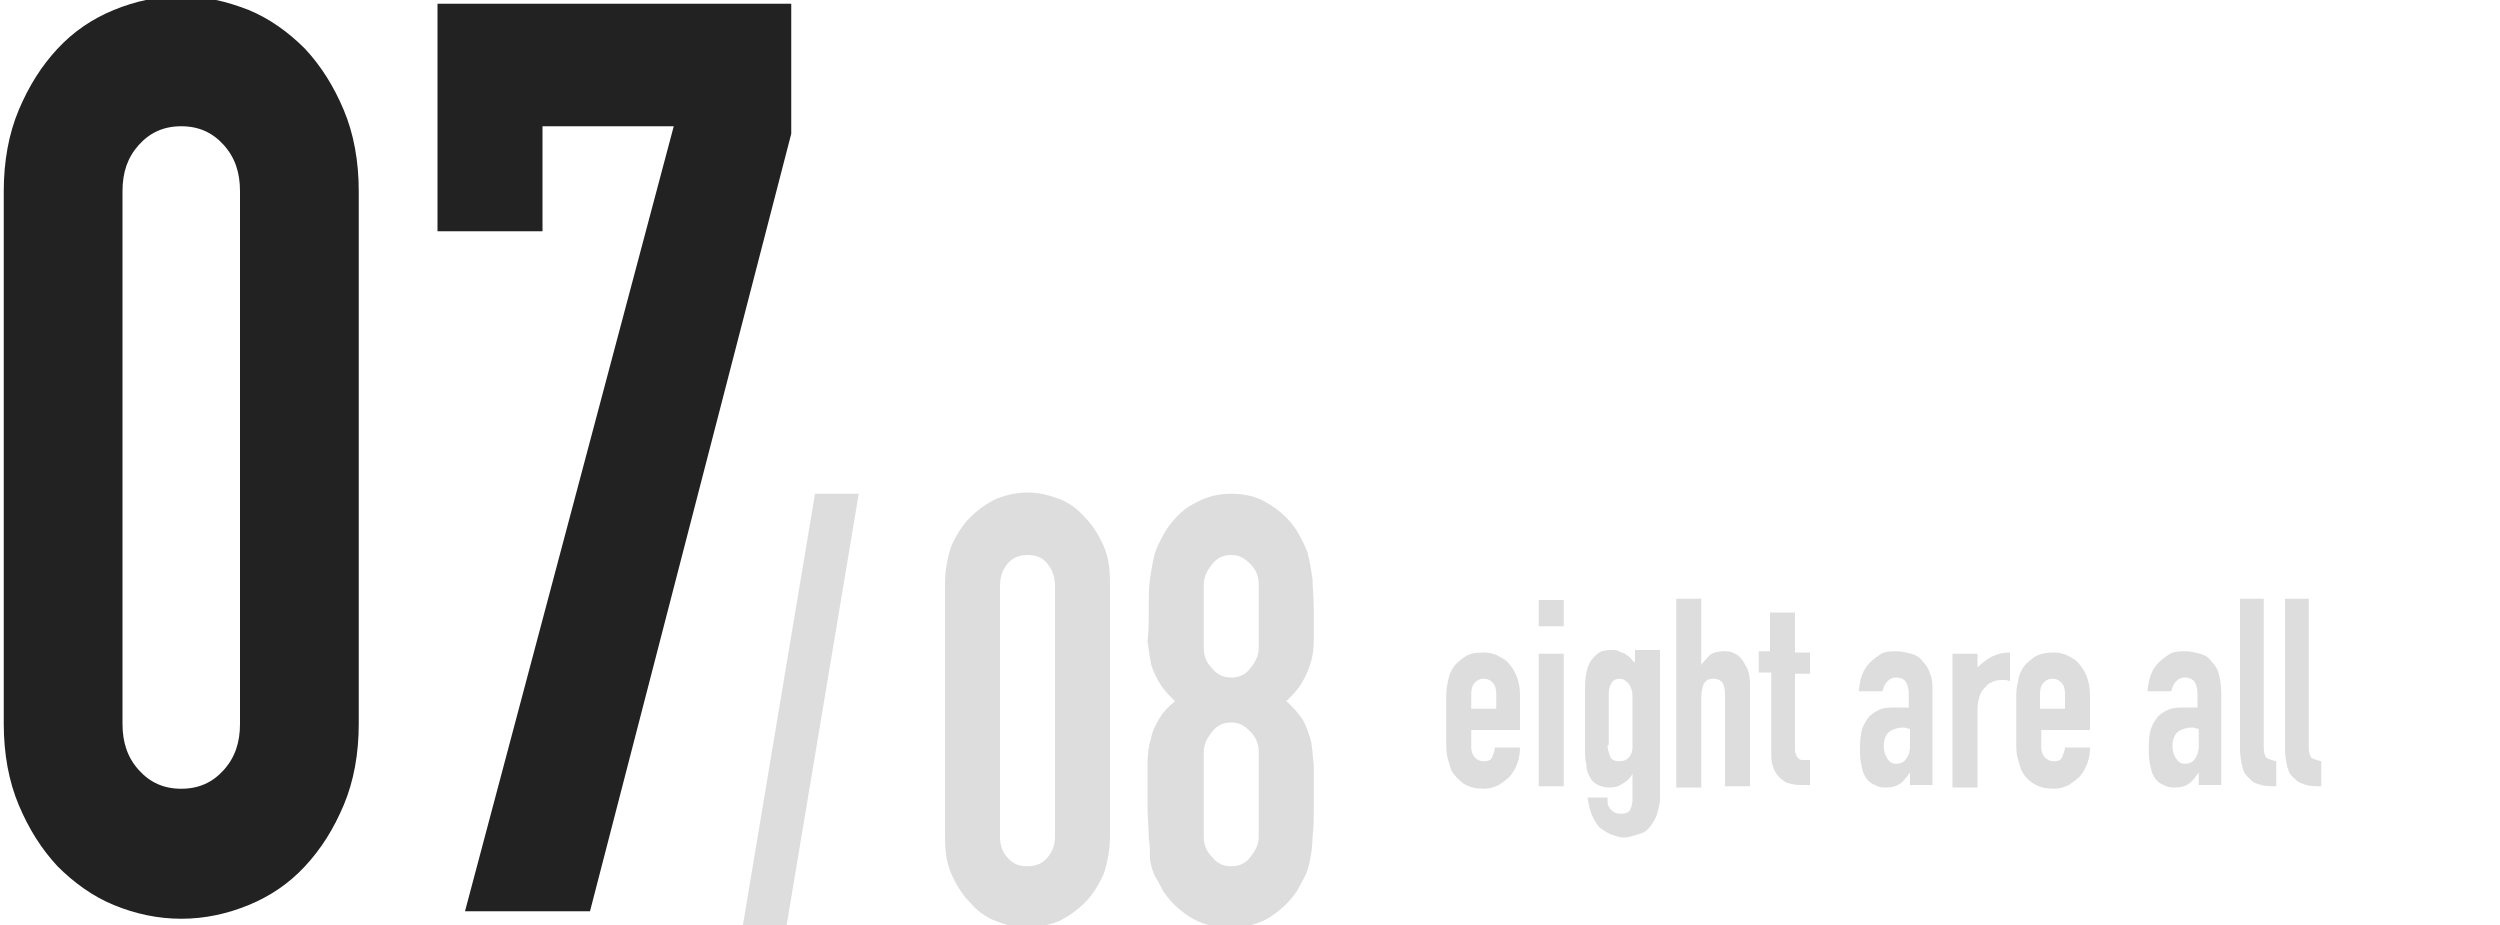
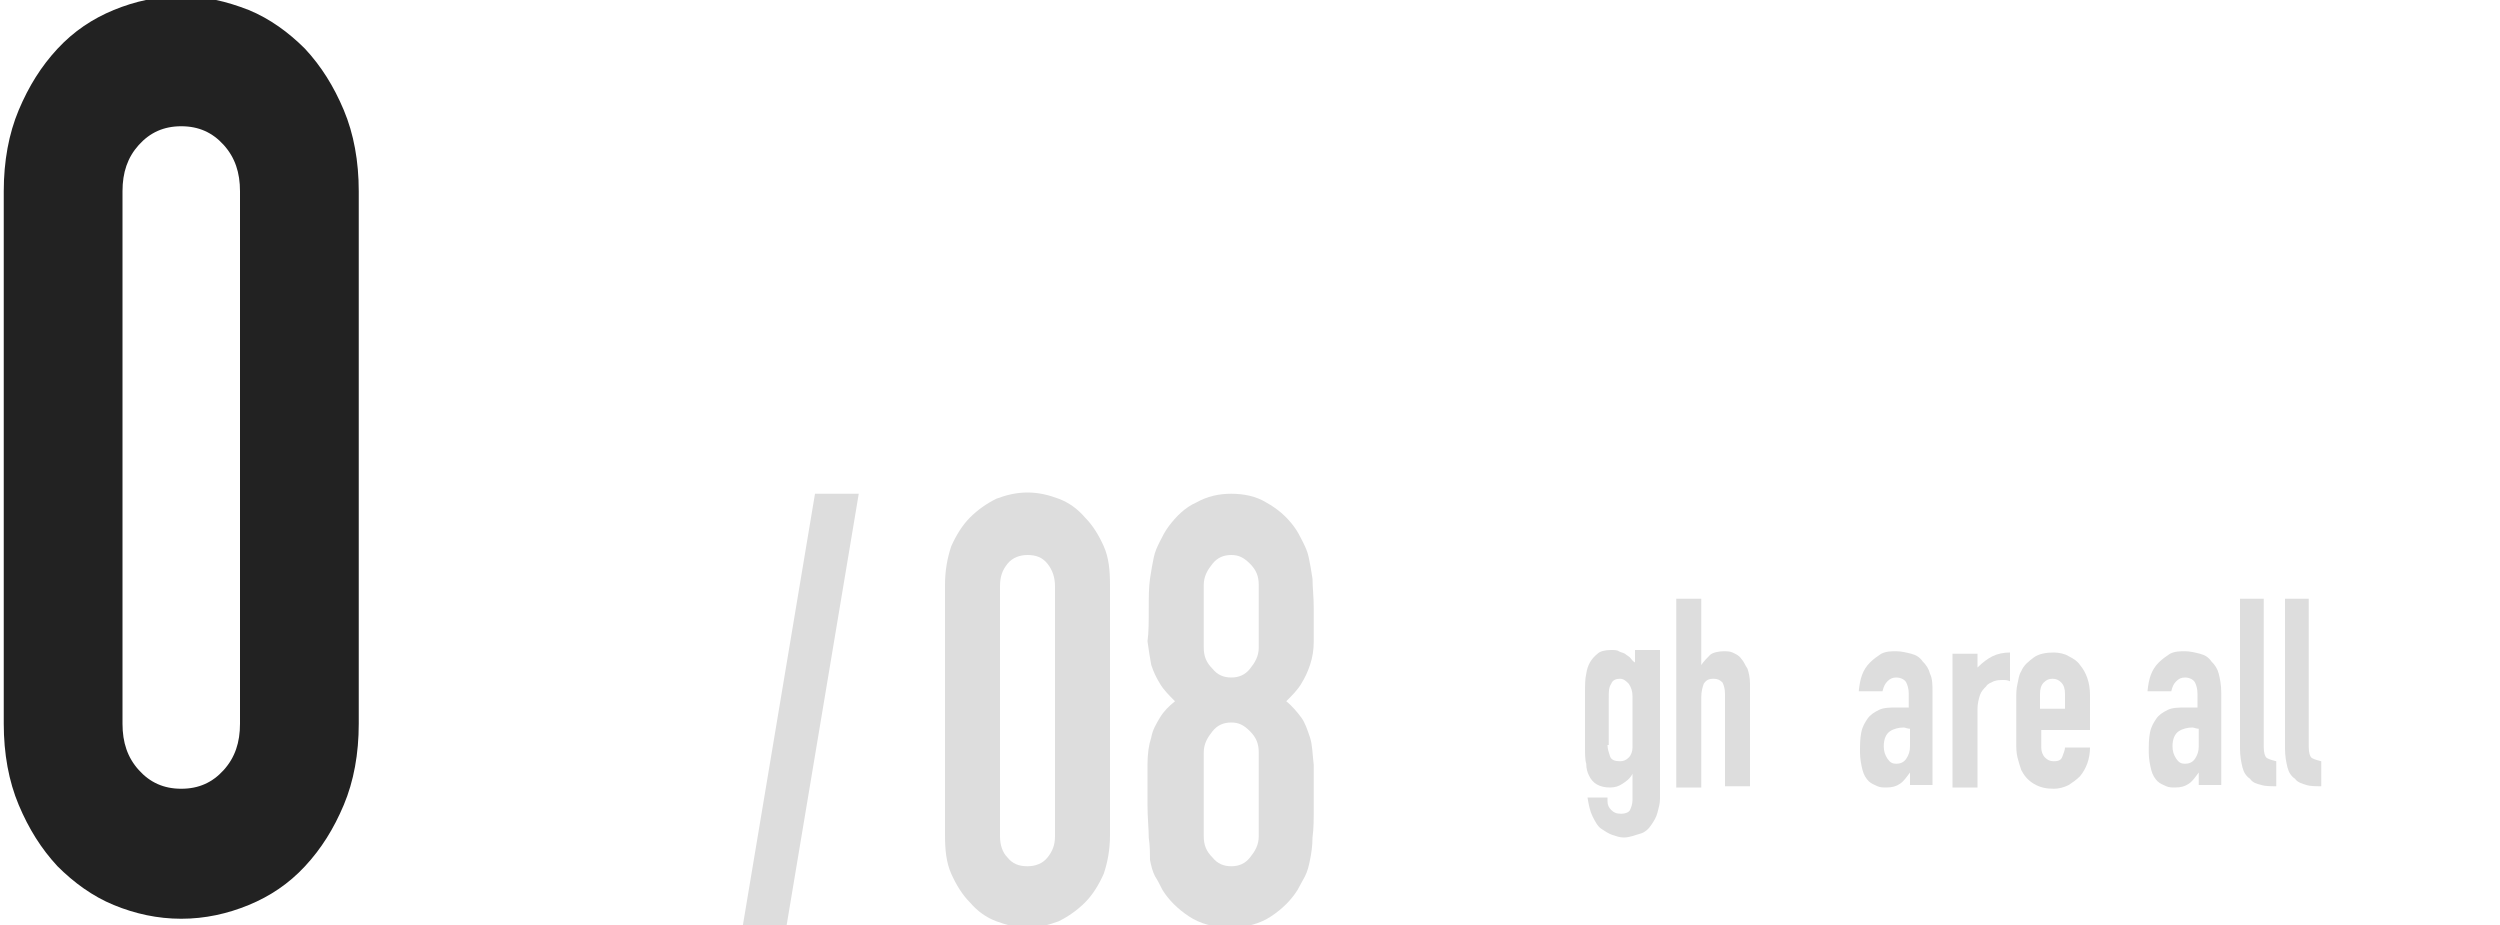
<svg xmlns="http://www.w3.org/2000/svg" version="1.1" id="title-img07.svg" x="0px" y="0px" viewBox="0 0 200 74" style="enable-background:new 0 0 200 74;" xml:space="preserve">
  <style type="text/css">
	.st0{enable-background:new    ;}
	.st1{fill:#222222;}
	.st2{fill:#DDDDDD;}
</style>
  <g class="st0">
    <path class="st1" d="M0.3,15.3c0-2.4,0.4-4.6,1.2-6.5c0.8-1.9,1.8-3.5,3.1-4.9c1.3-1.4,2.8-2.4,4.5-3.1c1.7-0.7,3.5-1.1,5.4-1.1   c1.9,0,3.6,0.4,5.4,1.1c1.7,0.7,3.2,1.8,4.5,3.1c1.3,1.4,2.3,3,3.1,4.9c0.8,1.9,1.2,4.1,1.2,6.5v42.6c0,2.4-0.4,4.6-1.2,6.5   c-0.8,1.9-1.8,3.5-3.1,4.9c-1.3,1.4-2.8,2.4-4.5,3.1c-1.7,0.7-3.5,1.1-5.4,1.1c-1.9,0-3.7-0.4-5.4-1.1c-1.7-0.7-3.2-1.8-4.5-3.1   c-1.3-1.4-2.3-3-3.1-4.9c-0.8-1.9-1.2-4.1-1.2-6.5V15.3z M9.8,57.9c0,1.5,0.4,2.7,1.3,3.7c0.9,1,2,1.5,3.4,1.5   c1.4,0,2.5-0.5,3.4-1.5c0.9-1,1.3-2.2,1.3-3.7V15.3c0-1.5-0.4-2.7-1.3-3.7c-0.9-1-2-1.5-3.4-1.5c-1.4,0-2.5,0.5-3.4,1.5   c-0.9,1-1.3,2.2-1.3,3.7V57.9z" />
-     <path class="st1" d="M37.2,72.9l16.7-62.8H43.4v8.4H35V0.3h28.3v10.4L47.2,72.9H37.2z" />
  </g>
  <g class="st0">
    <path class="st2" d="M59.4,74.2l5.8-34.7h3.5l-5.8,34.7H59.4z" />
  </g>
  <g>
    <path class="st2" d="M75.6,46.8c0-1.2,0.2-2.2,0.5-3.1c0.4-0.9,0.9-1.7,1.5-2.3c0.6-0.6,1.3-1.1,2.1-1.5c0.8-0.3,1.6-0.5,2.5-0.5   s1.7,0.2,2.5,0.5c0.8,0.3,1.5,0.8,2.1,1.5c0.6,0.6,1.1,1.4,1.5,2.3c0.4,0.9,0.5,1.9,0.5,3.1v20c0,1.2-0.2,2.2-0.5,3.1   c-0.4,0.9-0.9,1.7-1.5,2.3c-0.6,0.6-1.3,1.1-2.1,1.5c-0.8,0.3-1.6,0.5-2.5,0.5s-1.7-0.2-2.5-0.5c-0.8-0.3-1.5-0.8-2.1-1.5   c-0.6-0.6-1.1-1.4-1.5-2.3c-0.4-0.9-0.5-1.9-0.5-3.1V46.8z M80,66.9c0,0.7,0.2,1.3,0.6,1.7c0.4,0.5,0.9,0.7,1.6,0.7   c0.6,0,1.2-0.2,1.6-0.7c0.4-0.5,0.6-1,0.6-1.7v-20c0-0.7-0.2-1.3-0.6-1.8c-0.4-0.5-0.9-0.7-1.6-0.7c-0.6,0-1.2,0.2-1.6,0.7   c-0.4,0.5-0.6,1-0.6,1.8V66.9z" />
    <path class="st2" d="M91.9,48.7c0-0.9,0-1.7,0.1-2.4c0.1-0.7,0.2-1.2,0.3-1.7c0.1-0.5,0.3-0.9,0.5-1.3c0.2-0.4,0.4-0.8,0.7-1.2   c0.6-0.8,1.3-1.5,2.2-1.9c0.9-0.5,1.8-0.7,2.8-0.7c1,0,2,0.2,2.8,0.7c0.9,0.5,1.6,1.1,2.2,1.9c0.3,0.4,0.5,0.8,0.7,1.2   c0.2,0.4,0.4,0.8,0.5,1.3c0.1,0.5,0.2,1,0.3,1.7c0,0.7,0.1,1.4,0.1,2.4c0,1,0,1.9,0,2.6c0,0.7-0.1,1.3-0.3,1.9s-0.4,1-0.7,1.5   s-0.7,0.9-1.2,1.4c0.5,0.4,0.9,0.9,1.2,1.3s0.5,1,0.7,1.6s0.2,1.4,0.3,2.2c0,0.9,0,2,0,3.2c0,1.1,0,1.9-0.1,2.6   c0,0.7-0.1,1.3-0.2,1.8c-0.1,0.5-0.2,0.9-0.4,1.3s-0.4,0.7-0.6,1.1c-0.5,0.8-1.2,1.5-2.1,2.1c-0.9,0.6-2,0.9-3.3,0.9   s-2.4-0.3-3.3-0.9c-0.9-0.6-1.6-1.3-2.1-2.1c-0.2-0.4-0.4-0.8-0.6-1.1c-0.2-0.4-0.3-0.8-0.4-1.3C92,68.3,92,67.7,91.9,67   c0-0.7-0.1-1.6-0.1-2.6c0-1.3,0-2.4,0-3.2c0-0.9,0.1-1.6,0.3-2.2c0.1-0.6,0.4-1.1,0.7-1.6s0.7-0.9,1.2-1.3   c-0.5-0.5-0.9-0.9-1.2-1.4s-0.5-0.9-0.7-1.5c-0.1-0.5-0.2-1.2-0.3-1.9C91.9,50.6,91.9,49.7,91.9,48.7z M100.7,46.8   c0-0.7-0.2-1.2-0.7-1.7s-0.9-0.7-1.5-0.7c-0.6,0-1.1,0.2-1.5,0.7s-0.7,1-0.7,1.7v5c0,0.7,0.2,1.2,0.7,1.7c0.4,0.5,0.9,0.7,1.5,0.7   c0.6,0,1.1-0.2,1.5-0.7c0.4-0.5,0.7-1,0.7-1.7V46.8z M100.7,60.2c0-0.7-0.2-1.2-0.7-1.7s-0.9-0.7-1.5-0.7c-0.6,0-1.1,0.2-1.5,0.7   s-0.7,1-0.7,1.7v6.7c0,0.7,0.2,1.2,0.7,1.7c0.4,0.5,0.9,0.7,1.5,0.7c0.6,0,1.1-0.2,1.5-0.7c0.4-0.5,0.7-1,0.7-1.7V60.2z" />
  </g>
  <g class="st0">
-     <path class="st2" d="M121.6,58.4h-3.9v1.4c0,0.3,0.1,0.6,0.3,0.8c0.2,0.2,0.4,0.3,0.7,0.3c0.4,0,0.6-0.1,0.7-0.4s0.2-0.5,0.2-0.7h2   c0,0.9-0.3,1.7-0.8,2.3c-0.3,0.3-0.6,0.5-0.9,0.7c-0.4,0.2-0.8,0.3-1.2,0.3c-0.6,0-1.1-0.1-1.6-0.4c-0.4-0.3-0.8-0.7-1-1.1   c-0.1-0.3-0.2-0.6-0.3-1c-0.1-0.4-0.1-0.8-0.1-1.2v-3.5c0-0.4,0-0.8,0.1-1.2c0.1-0.4,0.1-0.7,0.3-1c0.2-0.5,0.6-0.8,1-1.1   c0.4-0.3,0.9-0.4,1.6-0.4c0.4,0,0.9,0.1,1.2,0.3c0.4,0.2,0.7,0.4,0.9,0.7c0.5,0.6,0.8,1.4,0.8,2.4V58.4z M117.8,56.7h1.9v-1.2   c0-0.4-0.1-0.7-0.3-0.9c-0.2-0.2-0.4-0.3-0.7-0.3c-0.3,0-0.5,0.1-0.7,0.3c-0.2,0.2-0.3,0.5-0.3,0.9V56.7z" />
-     <path class="st2" d="M123.1,50.1v-2.1h2v2.1H123.1z M123.1,62.9V52.3h2v10.6H123.1z" />
    <path class="st2" d="M128.6,64.1c0,0.3,0.1,0.5,0.3,0.7c0.2,0.2,0.4,0.3,0.8,0.3c0.3,0,0.6-0.1,0.7-0.3s0.2-0.5,0.2-0.8v-2.1h0   c-0.2,0.4-0.5,0.6-0.8,0.8c-0.3,0.2-0.6,0.3-1,0.3c-0.8,0-1.4-0.3-1.7-1c-0.1-0.2-0.2-0.5-0.2-0.9c-0.1-0.3-0.1-0.8-0.1-1.4v-4.1   c0-0.8,0-1.3,0.1-1.7c0.1-0.7,0.4-1.2,0.9-1.6c0.2-0.2,0.6-0.3,1.1-0.3c0.2,0,0.5,0,0.6,0.1c0.2,0.1,0.3,0.1,0.5,0.2   c0.1,0.1,0.3,0.2,0.4,0.3s0.2,0.3,0.4,0.4v-1h2v11.9c0,0.4-0.1,0.7-0.2,1.1c-0.1,0.4-0.3,0.7-0.5,1c-0.2,0.3-0.5,0.6-0.9,0.7   s-0.8,0.3-1.3,0.3c-0.3,0-0.6-0.1-0.9-0.2c-0.3-0.1-0.6-0.3-0.9-0.5c-0.3-0.2-0.5-0.6-0.7-1c-0.2-0.4-0.3-0.9-0.4-1.5H128.6z    M128.6,59.6c0,0.3,0.1,0.6,0.2,0.9c0.1,0.3,0.4,0.4,0.8,0.4c0.3,0,0.5-0.1,0.7-0.3c0.2-0.2,0.3-0.5,0.3-0.8v-4.1   c0-0.4-0.1-0.7-0.3-1c-0.2-0.2-0.4-0.4-0.7-0.4c-0.3,0-0.6,0.1-0.7,0.4c-0.2,0.3-0.2,0.6-0.2,1.1V59.6z" />
    <path class="st2" d="M134.1,62.9v-15h2v5.3h0c0.2-0.3,0.5-0.6,0.7-0.8s0.7-0.3,1.1-0.3c0.2,0,0.5,0,0.7,0.1   c0.2,0.1,0.5,0.2,0.7,0.5c0.2,0.2,0.3,0.5,0.5,0.8c0.1,0.3,0.2,0.7,0.2,1.2v8.2h-2v-7.4c0-0.4-0.1-0.7-0.2-0.9   c-0.2-0.2-0.4-0.3-0.7-0.3c-0.4,0-0.6,0.1-0.8,0.4c-0.1,0.3-0.2,0.6-0.2,1.1v7.2H134.1z" />
-     <path class="st2" d="M141.6,52.3V49h2v3.2h1.2v1.7h-1.2v5.9c0,0.3,0,0.4,0.1,0.6c0,0.1,0.1,0.2,0.2,0.3c0.1,0.1,0.2,0.1,0.4,0.1   c0.1,0,0.3,0,0.5,0v2h-0.8c-0.4,0-0.8-0.1-1.1-0.2c-0.3-0.2-0.5-0.3-0.7-0.6c-0.2-0.2-0.3-0.5-0.4-0.8s-0.1-0.6-0.1-0.9v-6.5h-1   v-1.7H141.6z" />
    <path class="st2" d="M152.8,62.9v-1.1h0c-0.3,0.4-0.5,0.7-0.8,0.9c-0.3,0.2-0.6,0.3-1.1,0.3c-0.2,0-0.5,0-0.7-0.1s-0.5-0.2-0.7-0.4   c-0.2-0.2-0.4-0.5-0.5-0.9c-0.1-0.4-0.2-0.9-0.2-1.4c0-0.6,0-1.1,0.1-1.6c0.1-0.5,0.3-0.8,0.5-1.1c0.2-0.3,0.5-0.5,0.9-0.7   s0.9-0.2,1.5-0.2c0.1,0,0.1,0,0.2,0c0.1,0,0.1,0,0.2,0c0.1,0,0.1,0,0.2,0c0.1,0,0.2,0,0.3,0v-1.1c0-0.4-0.1-0.7-0.2-0.9   c-0.1-0.2-0.4-0.4-0.8-0.4c-0.3,0-0.5,0.1-0.7,0.3s-0.3,0.4-0.4,0.8h-1.9c0.1-1,0.3-1.7,0.9-2.3c0.3-0.3,0.6-0.5,0.9-0.7   c0.4-0.2,0.8-0.2,1.2-0.2c0.4,0,0.8,0.1,1.2,0.2c0.4,0.1,0.7,0.3,0.9,0.6c0.3,0.3,0.5,0.6,0.6,1c0.2,0.4,0.2,0.9,0.2,1.5v7.4H152.8   z M152.8,58.3c-0.2,0-0.4-0.1-0.5-0.1c-0.4,0-0.8,0.1-1.1,0.3c-0.3,0.2-0.5,0.6-0.5,1.2c0,0.4,0.1,0.7,0.3,1s0.4,0.4,0.7,0.4   c0.3,0,0.6-0.1,0.8-0.4s0.3-0.6,0.3-1V58.3z" />
    <path class="st2" d="M156.2,62.9V52.3h2v1.1c0.4-0.4,0.8-0.7,1.2-0.9c0.4-0.2,0.9-0.3,1.4-0.3v2.3c-0.2-0.1-0.4-0.1-0.6-0.1   c-0.2,0-0.4,0-0.7,0.1c-0.2,0.1-0.5,0.2-0.6,0.4c-0.2,0.2-0.4,0.4-0.5,0.7s-0.2,0.7-0.2,1.1v6.3H156.2z" />
    <path class="st2" d="M167.2,58.4h-3.9v1.4c0,0.3,0.1,0.6,0.3,0.8s0.4,0.3,0.7,0.3c0.4,0,0.6-0.1,0.7-0.4s0.2-0.5,0.2-0.7h2   c0,0.9-0.3,1.7-0.8,2.3c-0.3,0.3-0.6,0.5-0.9,0.7c-0.4,0.2-0.8,0.3-1.2,0.3c-0.6,0-1.1-0.1-1.6-0.4s-0.8-0.7-1-1.1   c-0.1-0.3-0.2-0.6-0.3-1c-0.1-0.4-0.1-0.8-0.1-1.2v-3.5c0-0.4,0-0.8,0.1-1.2c0.1-0.4,0.1-0.7,0.3-1c0.2-0.5,0.6-0.8,1-1.1   c0.4-0.3,1-0.4,1.6-0.4c0.4,0,0.9,0.1,1.2,0.3c0.4,0.2,0.7,0.4,0.9,0.7c0.5,0.6,0.8,1.4,0.8,2.4V58.4z M163.3,56.7h1.9v-1.2   c0-0.4-0.1-0.7-0.3-0.9c-0.2-0.2-0.4-0.3-0.7-0.3c-0.3,0-0.5,0.1-0.7,0.3s-0.3,0.5-0.3,0.9V56.7z" />
    <path class="st2" d="M175.9,62.9v-1.1h0c-0.3,0.4-0.5,0.7-0.8,0.9c-0.3,0.2-0.6,0.3-1.1,0.3c-0.2,0-0.5,0-0.7-0.1s-0.5-0.2-0.7-0.4   c-0.2-0.2-0.4-0.5-0.5-0.9c-0.1-0.4-0.2-0.9-0.2-1.4c0-0.6,0-1.1,0.1-1.6c0.1-0.5,0.3-0.8,0.5-1.1c0.2-0.3,0.5-0.5,0.9-0.7   s0.9-0.2,1.5-0.2c0.1,0,0.1,0,0.2,0c0.1,0,0.1,0,0.2,0c0.1,0,0.1,0,0.2,0c0.1,0,0.2,0,0.3,0v-1.1c0-0.4-0.1-0.7-0.2-0.9   s-0.4-0.4-0.8-0.4c-0.3,0-0.5,0.1-0.7,0.3s-0.3,0.4-0.4,0.8h-1.9c0.1-1,0.3-1.7,0.9-2.3c0.3-0.3,0.6-0.5,0.9-0.7   c0.4-0.2,0.8-0.2,1.2-0.2c0.4,0,0.8,0.1,1.2,0.2c0.4,0.1,0.7,0.3,0.9,0.6c0.3,0.3,0.5,0.6,0.6,1s0.2,0.9,0.2,1.5v7.4H175.9z    M175.9,58.3c-0.2,0-0.4-0.1-0.5-0.1c-0.4,0-0.8,0.1-1.1,0.3c-0.3,0.2-0.5,0.6-0.5,1.2c0,0.4,0.1,0.7,0.3,1   c0.2,0.3,0.4,0.4,0.7,0.4c0.3,0,0.6-0.1,0.8-0.4s0.3-0.6,0.3-1V58.3z" />
    <path class="st2" d="M179.1,47.9h2v11.9c0,0.4,0.1,0.7,0.2,0.8c0.1,0.1,0.4,0.2,0.8,0.3v2c-0.4,0-0.9,0-1.2-0.1   c-0.4-0.1-0.7-0.2-0.9-0.5c-0.3-0.2-0.5-0.5-0.6-0.9c-0.1-0.4-0.2-0.9-0.2-1.5V47.9z" />
    <path class="st2" d="M182.7,47.9h2v11.9c0,0.4,0.1,0.7,0.2,0.8c0.1,0.1,0.4,0.2,0.8,0.3v2c-0.4,0-0.9,0-1.2-0.1s-0.7-0.2-0.9-0.5   c-0.3-0.2-0.5-0.5-0.6-0.9c-0.1-0.4-0.2-0.9-0.2-1.5V47.9z" />
  </g>
</svg>